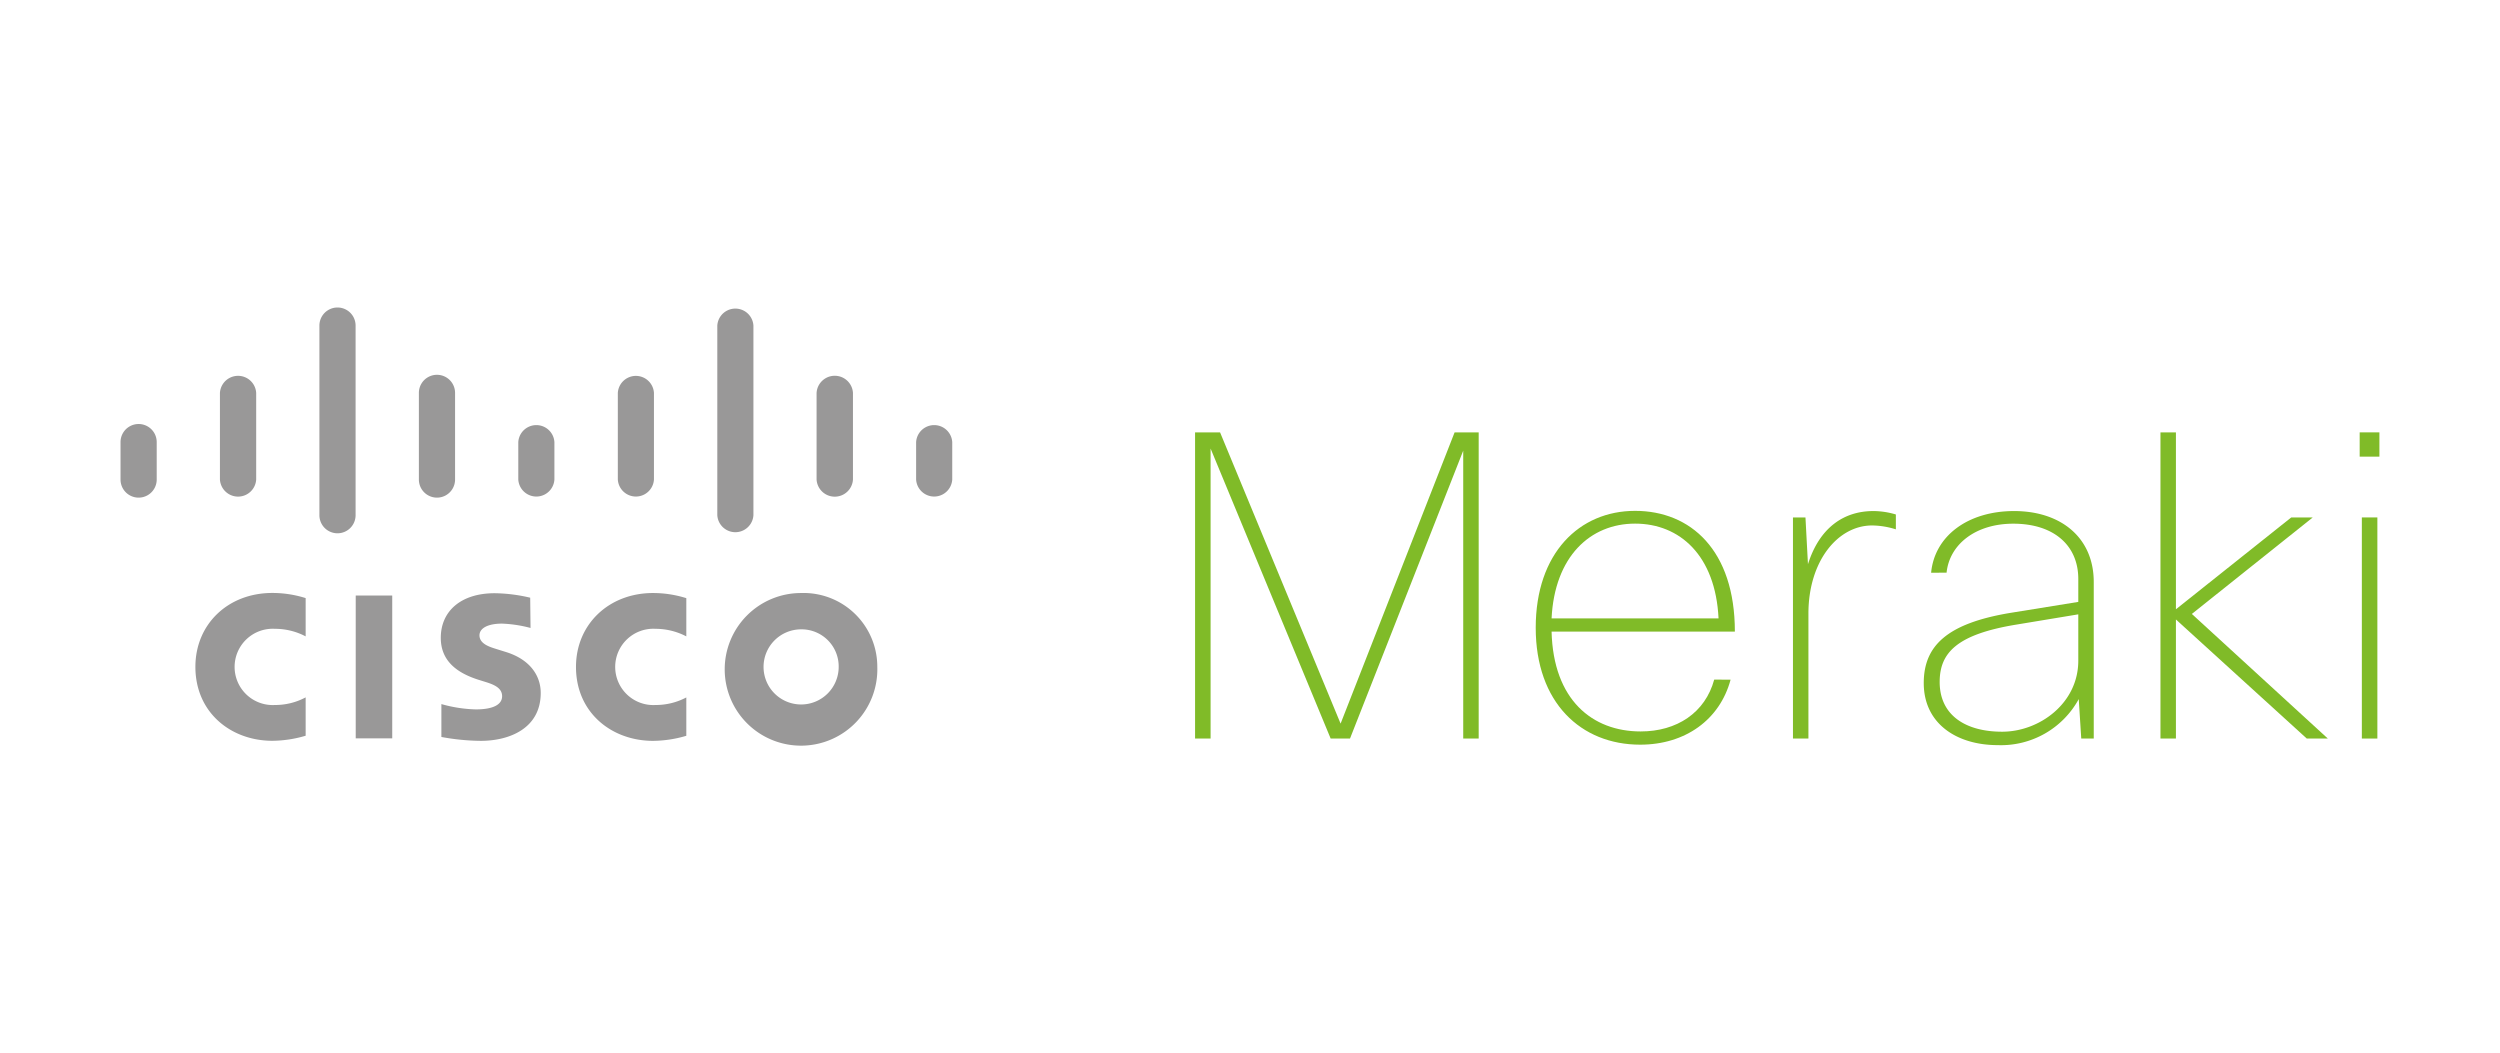
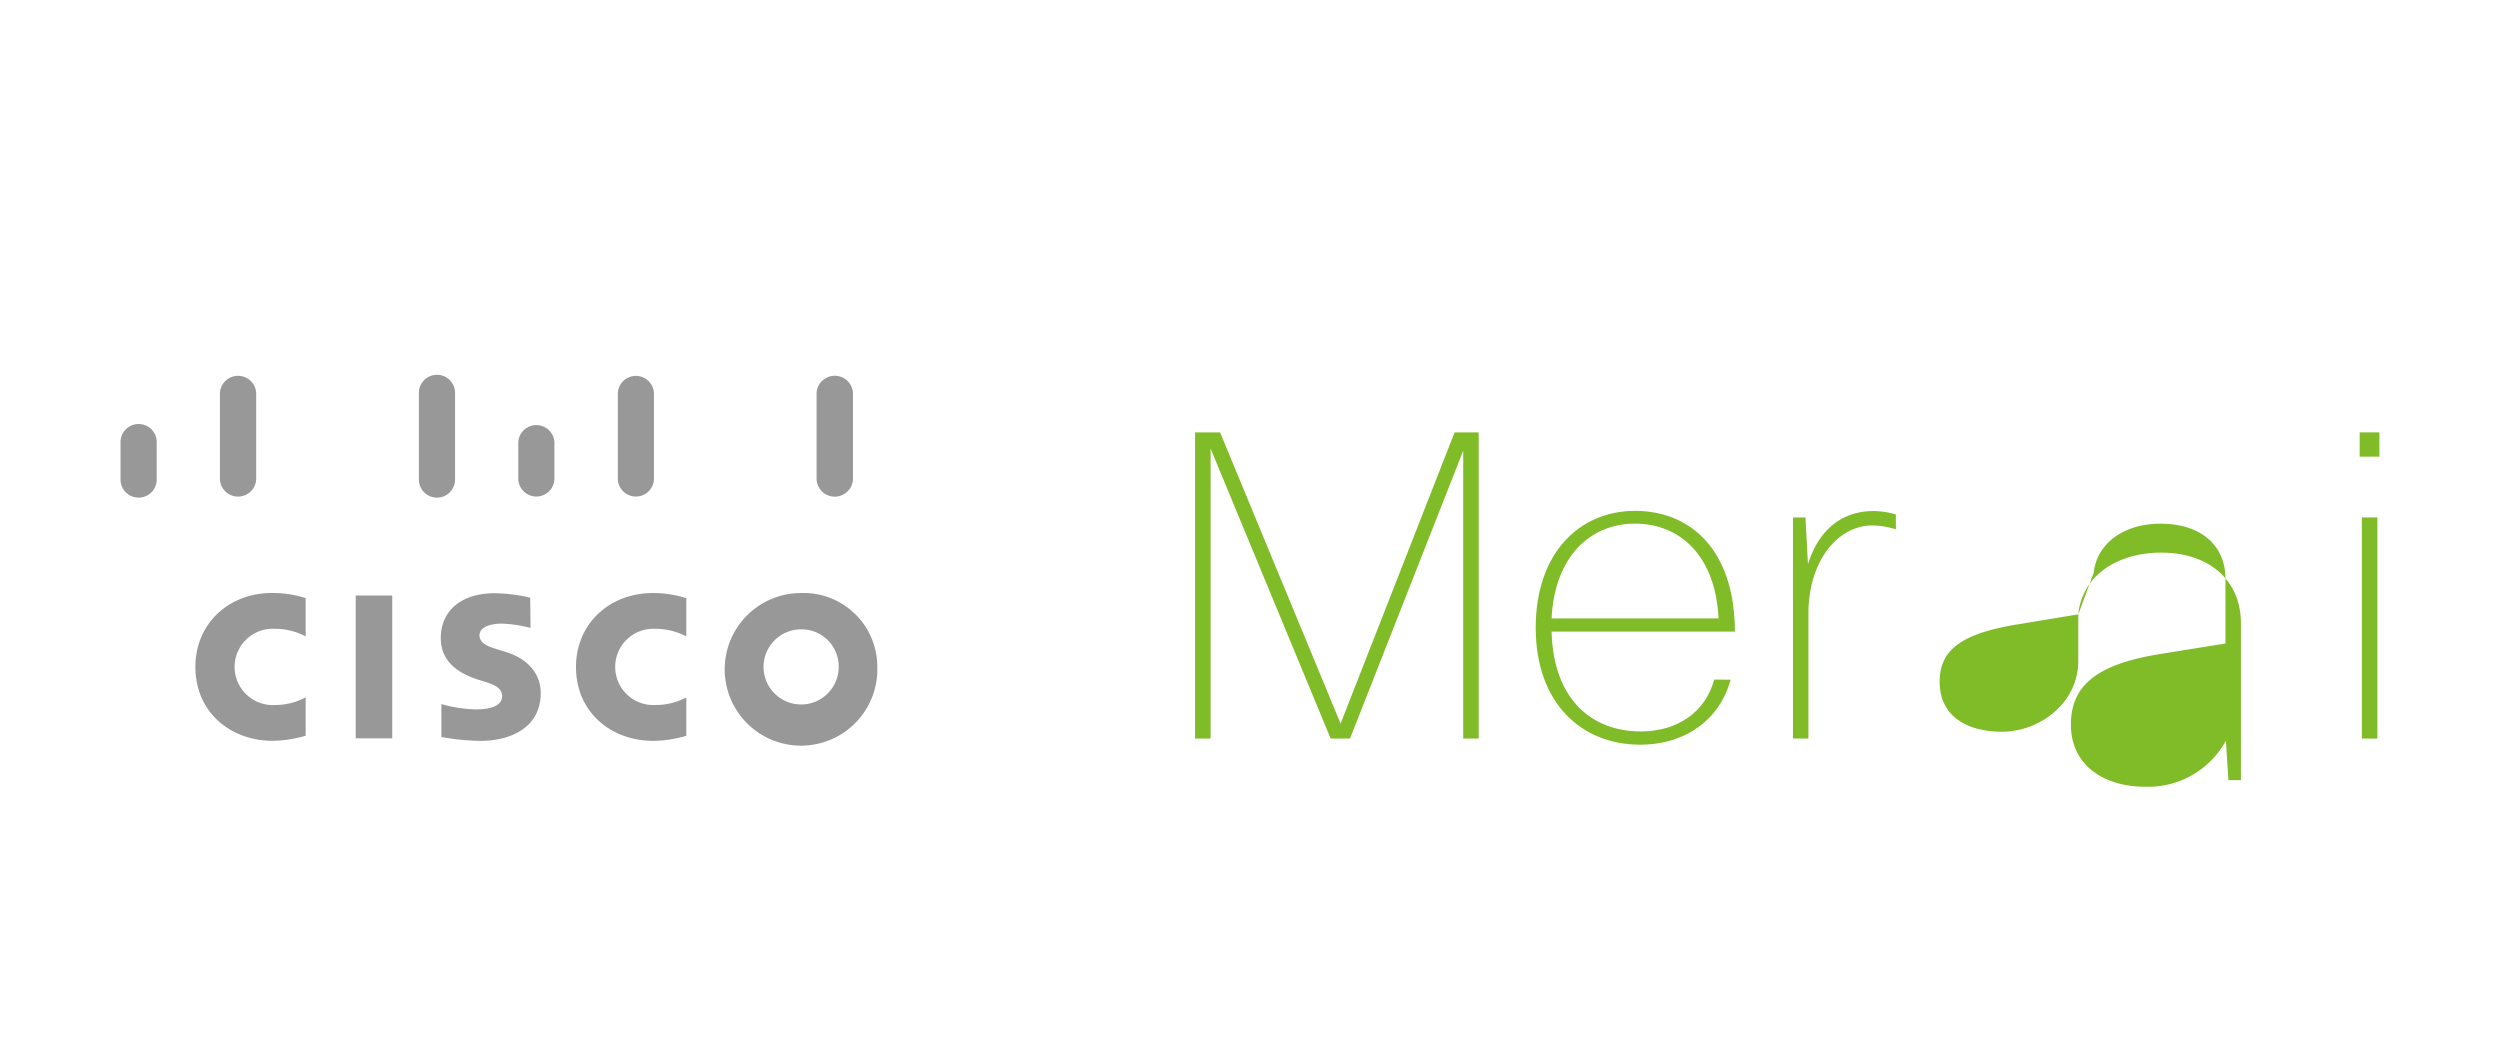
<svg xmlns="http://www.w3.org/2000/svg" id="All_Logos" data-name="All Logos" viewBox="0 0 380 160">
  <title>logo_meraki</title>
  <rect x="54.07" y="90.52" width="5.55" height="21.71" fill="#999898" />
  <path d="M104.32,96.73a10.12,10.12,0,0,0-4.67-1.15,5.8,5.8,0,1,0,0,11.58,9.94,9.94,0,0,0,4.67-1.15v5.83a18.18,18.18,0,0,1-5.06.77c-6.24,0-11.71-4.24-11.71-11.24,0-6.48,5-11.23,11.71-11.23a16.94,16.94,0,0,1,5.06.78Z" fill="#999898" />
  <path d="M46.46,96.73a10,10,0,0,0-4.66-1.15,5.8,5.8,0,1,0,0,11.58A9.84,9.84,0,0,0,46.46,106v5.83a18.12,18.12,0,0,1-5.07.77c-6.23,0-11.69-4.24-11.69-11.24,0-6.48,4.95-11.23,11.69-11.23a16.83,16.83,0,0,1,5.07.78Z" fill="#999898" />
  <path d="M133.35,101.37a11.6,11.6,0,1,1-11.6-11.23,11.21,11.21,0,0,1,11.6,11.23m-11.6-5.71a5.71,5.71,0,1,0,5.73,5.71,5.64,5.64,0,0,0-5.73-5.71" fill="#999898" />
  <path d="M80.64,95.45a19.64,19.64,0,0,0-4.33-.66c-2.23,0-3.43.74-3.43,1.78,0,1.32,1.62,1.78,2.53,2.07l1.54.48c3.59,1.13,5.24,3.56,5.24,6.21,0,5.45-4.86,7.28-9.1,7.28a34.43,34.43,0,0,1-6-.59v-5a21,21,0,0,0,5.23.81c2.75,0,4-.79,4-2s-1.1-1.73-2.48-2.16l-1.19-.37c-3.08-1-5.65-2.76-5.65-6.35,0-4.06,3.07-6.78,8.19-6.78a24.53,24.53,0,0,1,5.4.68Z" fill="#999898" />
  <path d="M23.82,67.2a2.75,2.75,0,0,0-5.5,0v5.69a2.75,2.75,0,0,0,5.5,0Z" fill="#999898" />
  <path d="M38.94,59.72a2.76,2.76,0,0,0-5.51,0V72.89a2.76,2.76,0,0,0,5.51,0Z" fill="#999898" />
-   <path d="M54.05,49.49a2.75,2.75,0,0,0-5.5,0V78.31a2.75,2.75,0,0,0,5.5,0Z" fill="#999898" />
  <path d="M69.17,59.72a2.75,2.75,0,0,0-5.5,0V72.89a2.75,2.75,0,0,0,5.5,0Z" fill="#999898" />
  <path d="M84.27,67.2a2.75,2.75,0,0,0-5.49,0v5.69a2.75,2.75,0,0,0,5.49,0Z" fill="#999898" />
  <path d="M99.4,59.72a2.75,2.75,0,0,0-5.49,0V72.89a2.75,2.75,0,0,0,5.49,0Z" fill="#999898" />
-   <path d="M114.52,49.49a2.75,2.75,0,0,0-5.49,0V78.31a2.75,2.75,0,0,0,5.49,0Z" fill="#999898" />
  <path d="M129.65,59.72a2.77,2.77,0,0,0-5.53,0V72.89a2.77,2.77,0,0,0,5.53,0Z" fill="#999898" />
-   <path d="M144.74,67.2a2.75,2.75,0,0,0-5.49,0v5.69a2.75,2.75,0,0,0,5.49,0Z" fill="#999898" />
  <polygon points="202.26 112.26 184.01 68.18 184.01 112.26 181.65 112.26 181.65 65.72 185.45 65.72 203.77 109.99 221.1 65.72 224.76 65.72 224.76 112.26 222.41 112.26 222.41 68.5 205.2 112.26 202.26 112.26" fill="#80bb28" />
  <path d="M235.84,94h25.38c-.46-9.56-5.88-14.41-12.69-14.41s-12.23,5-12.69,14.41m27.21,9.31c-1.63,6.07-6.87,9.88-13.74,9.88-9,0-15.88-6.39-15.88-17.77s6.66-17.77,15.1-17.77S263.7,83.62,263.7,96H235.84c.26,10.4,6.21,15.18,13.54,15.18,5.5,0,9.81-2.84,11.18-7.88Z" fill="#80bb28" />
  <path d="M272.53,112.26V78.65h1.9l.38,7.11c1.78-5.63,5.51-8.08,9.95-8.08a12.12,12.12,0,0,1,3.41.52v2.26a12.45,12.45,0,0,0-3.6-.59c-5.24,0-9.69,5.43-9.69,13.39v19Z" fill="#80bb28" />
-   <path d="M315.9,93.38l-9.42,1.56c-9,1.48-11.65,4.26-11.65,8.72,0,5.11,4,7.56,9.49,7.56,5.69,0,11.58-4.33,11.58-10.79Zm-22.37-6.32c.52-5.57,5.56-9.38,12.62-9.38s12.1,4,12.1,10.79v23.79h-1.9l-.38-6a13.46,13.46,0,0,1-12.3,7c-6.28,0-11.26-3.29-11.26-9.43,0-5.62,3.47-9.06,13.16-10.67l10.33-1.67V88c0-5.11-3.73-8.4-9.88-8.4-5.69,0-9.68,3.1-10.14,7.44Z" fill="#80bb28" />
-   <polygon points="328.39 112.26 328.39 65.72 330.74 65.72 330.74 92.61 348.27 78.65 351.54 78.65 333.16 93.32 353.83 112.26 350.63 112.26 330.74 94.16 330.74 112.26 328.39 112.26" fill="#80bb28" />
+   <path d="M315.9,93.38l-9.42,1.56c-9,1.48-11.65,4.26-11.65,8.72,0,5.11,4,7.56,9.49,7.56,5.69,0,11.58-4.33,11.58-10.79Zc.52-5.57,5.56-9.38,12.62-9.38s12.1,4,12.1,10.79v23.79h-1.9l-.38-6a13.46,13.46,0,0,1-12.3,7c-6.28,0-11.26-3.29-11.26-9.43,0-5.62,3.47-9.06,13.16-10.67l10.33-1.67V88c0-5.11-3.73-8.4-9.88-8.4-5.69,0-9.68,3.1-10.14,7.44Z" fill="#80bb28" />
  <path d="M359,78.65h2.36v33.61H359Zm-.33-12.93h3v3.69h-3Z" fill="#80bb28" />
</svg>